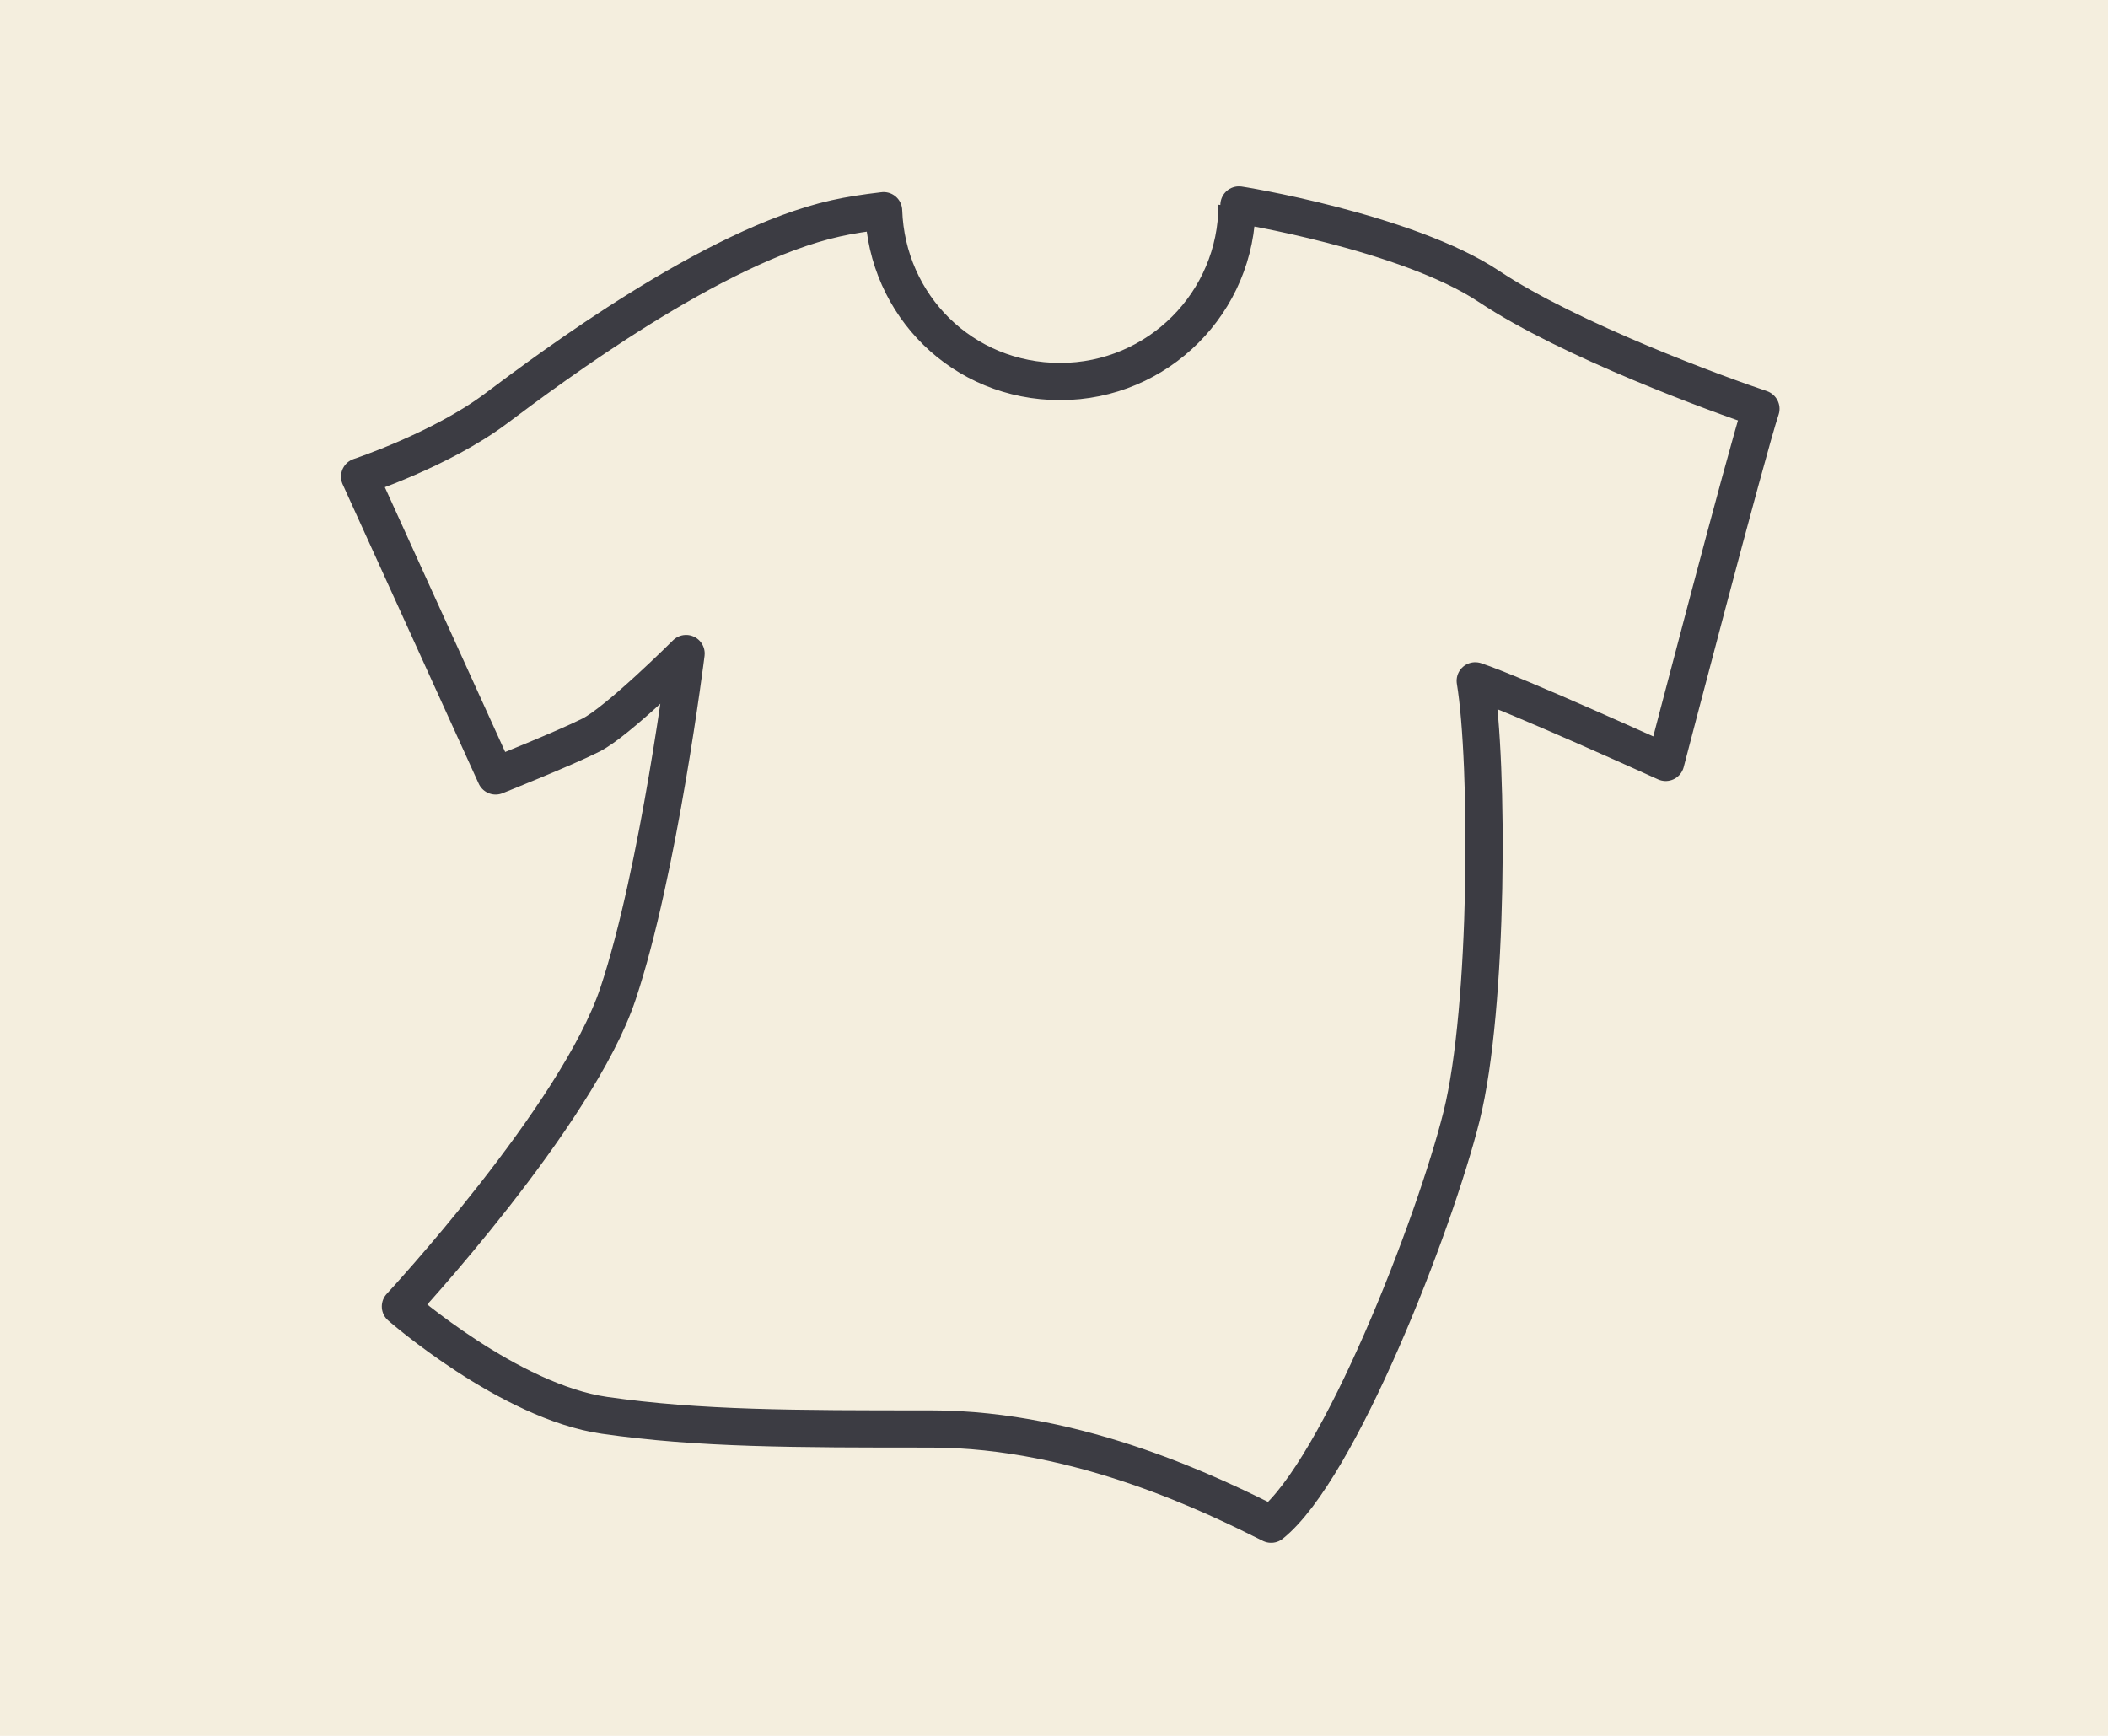
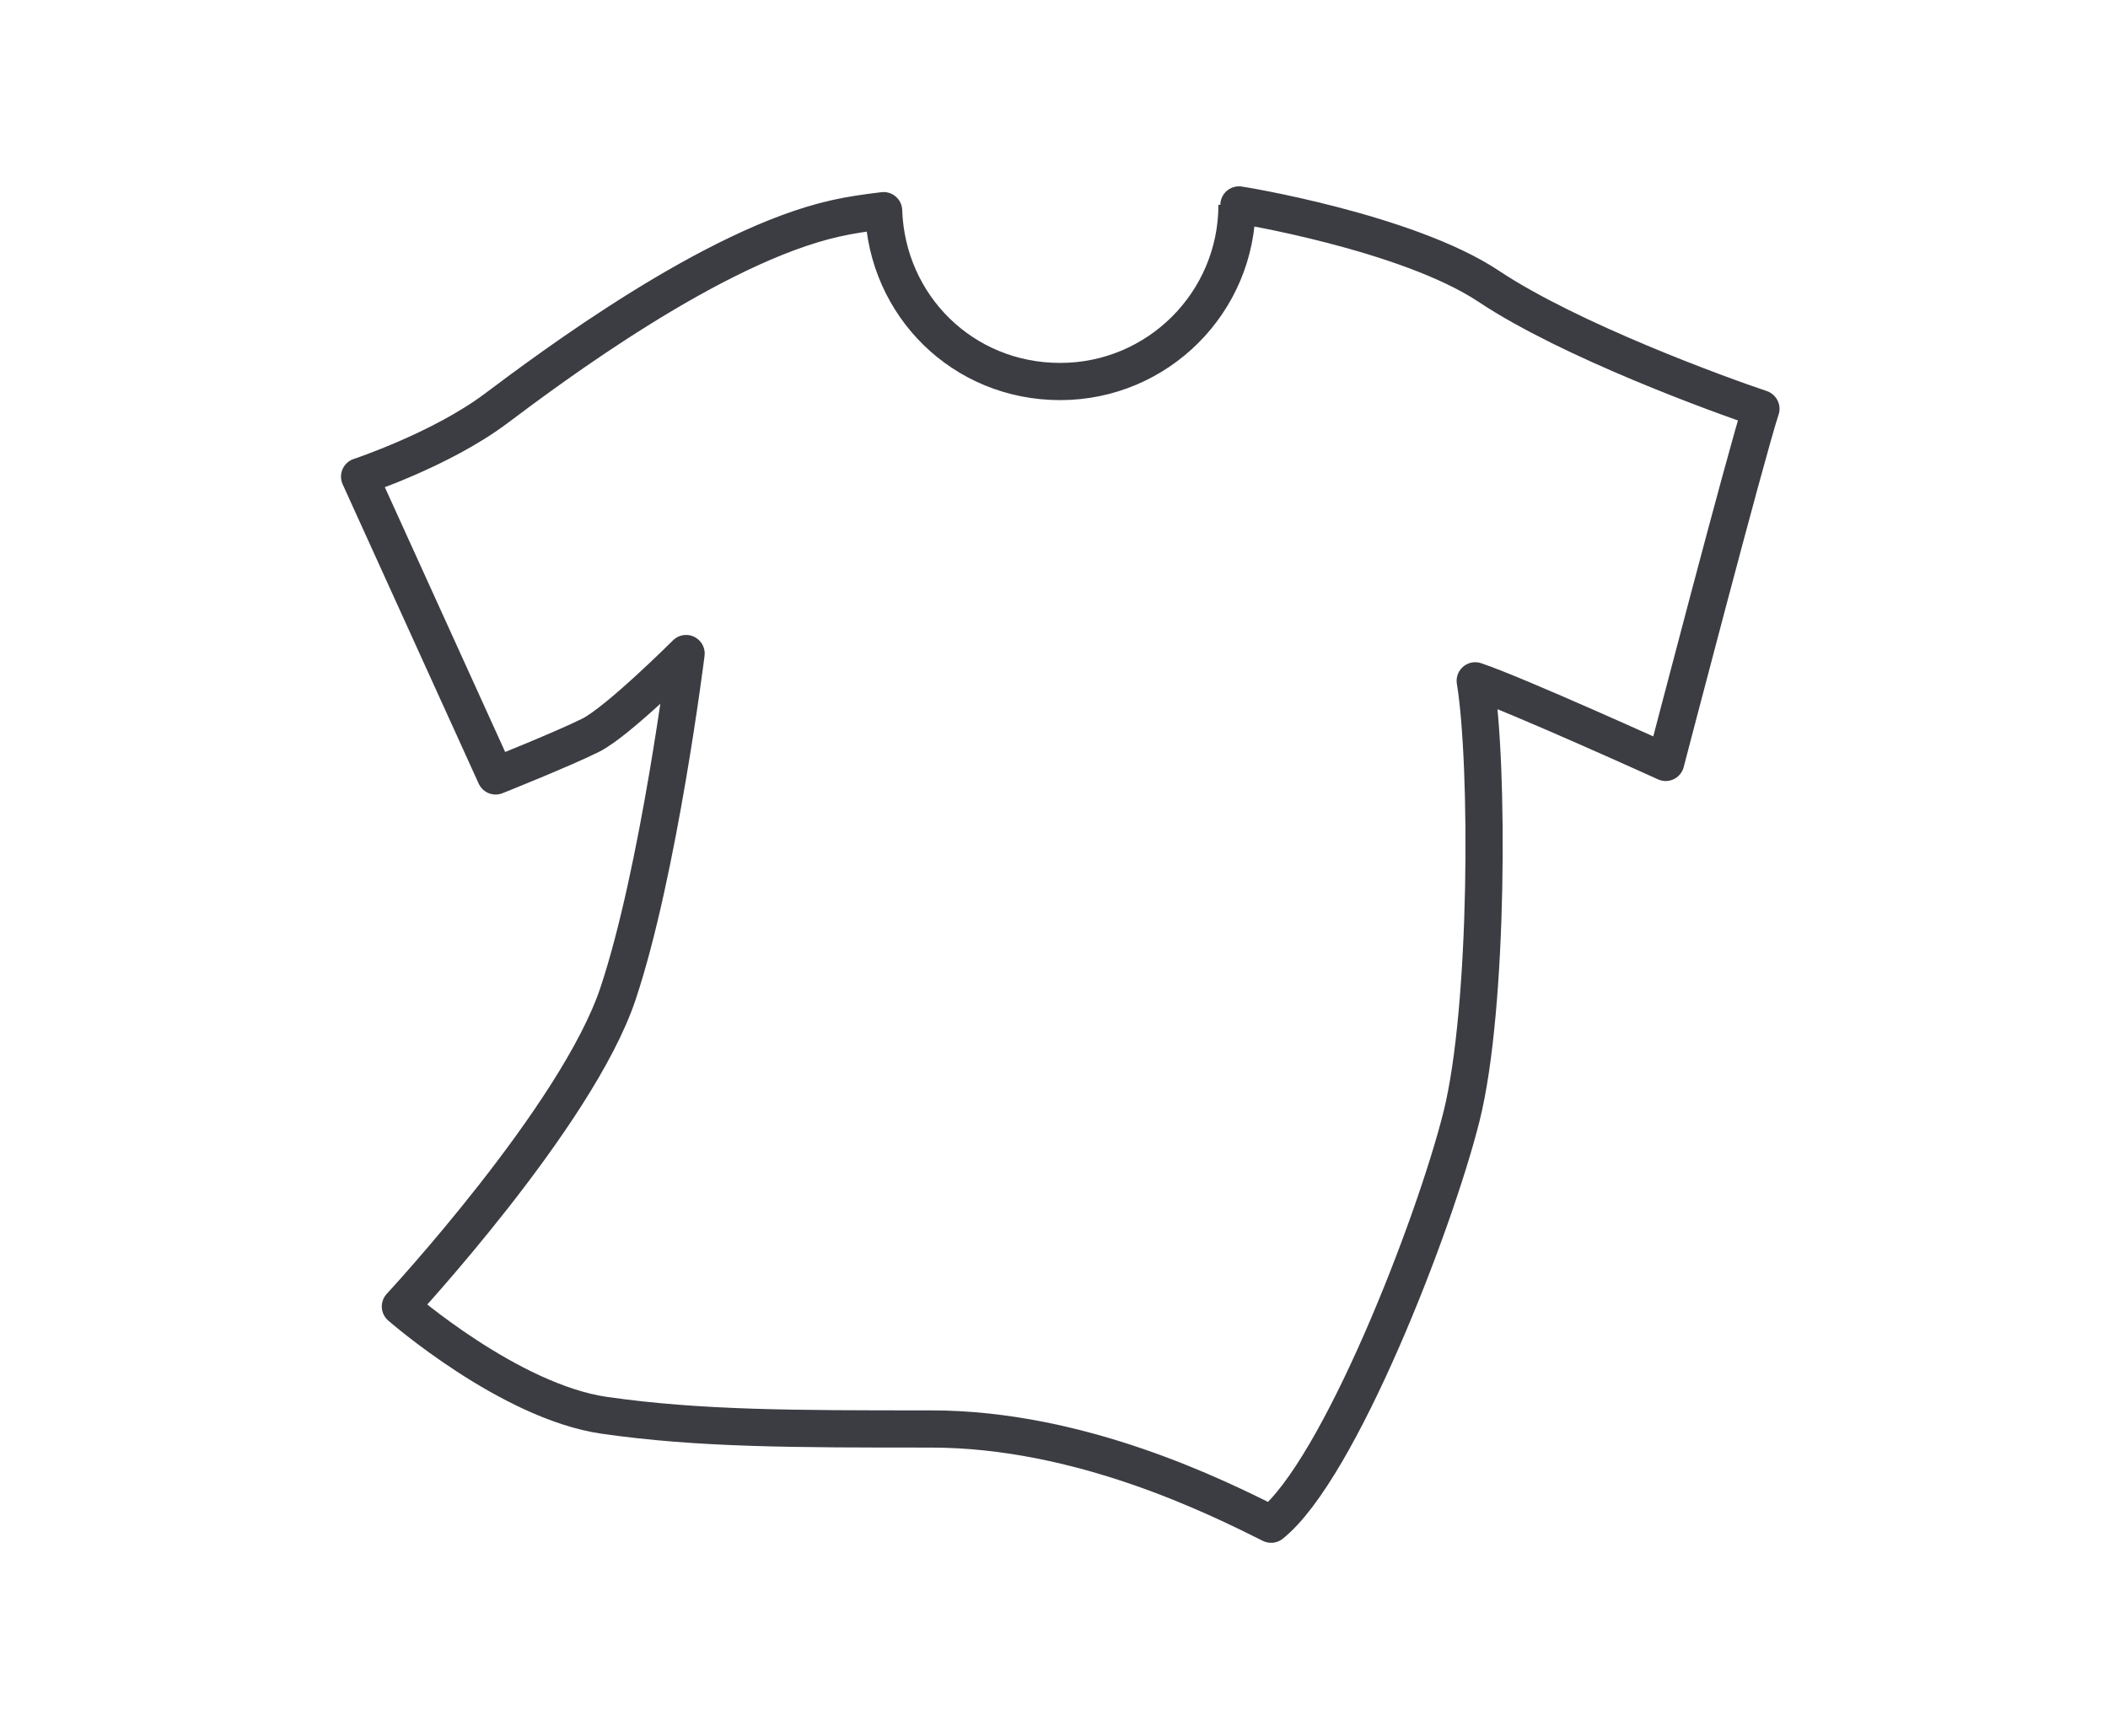
<svg xmlns="http://www.w3.org/2000/svg" width="170" height="140" fill="none">
-   <path fill="#F4EEDE" d="M0 0h170v140H0z" />
  <g clip-path="url(#a)">
    <path d="M142 32.96c-3.29-1.1-15.36-5.49-21.94-9.87-6.58-4.38-20.3-6.62-20.3-6.58 0 7.88-6.39 14.26-14.26 14.26s-13.98-6.13-14.24-13.78c-1.45.17-2.76.37-3.86.62-9.87 2.19-23.04 12.07-27.43 15.36C35.58 36.26 29 38.44 29 38.44l10.97 24.14s5.49-2.19 7.68-3.29c2.19-1.1 7.68-6.58 7.68-6.58s-2.19 17.55-5.49 27.43c-3.29 9.87-17.55 25.23-17.55 25.23s8.78 7.68 16.46 8.78c7.68 1.1 15.3 1.1 26.33 1.1 12.07 0 23.04 5.49 27.43 7.68 5.49-4.39 13.17-24.14 15.36-32.91 2.19-8.77 2.19-28.52 1.1-35.11 3.29 1.1 15.36 6.58 15.36 6.58s6.58-25.23 7.68-28.52l-.01-.01Z" stroke="#3C3C43" stroke-width="3" stroke-linecap="round" stroke-linejoin="round" />
  </g>
  <defs>
    <clipPath id="a">
      <path fill="#fff" transform="translate(27.5 15)" d="M0 0h116v109.42H0z" />
    </clipPath>
  </defs>
</svg>